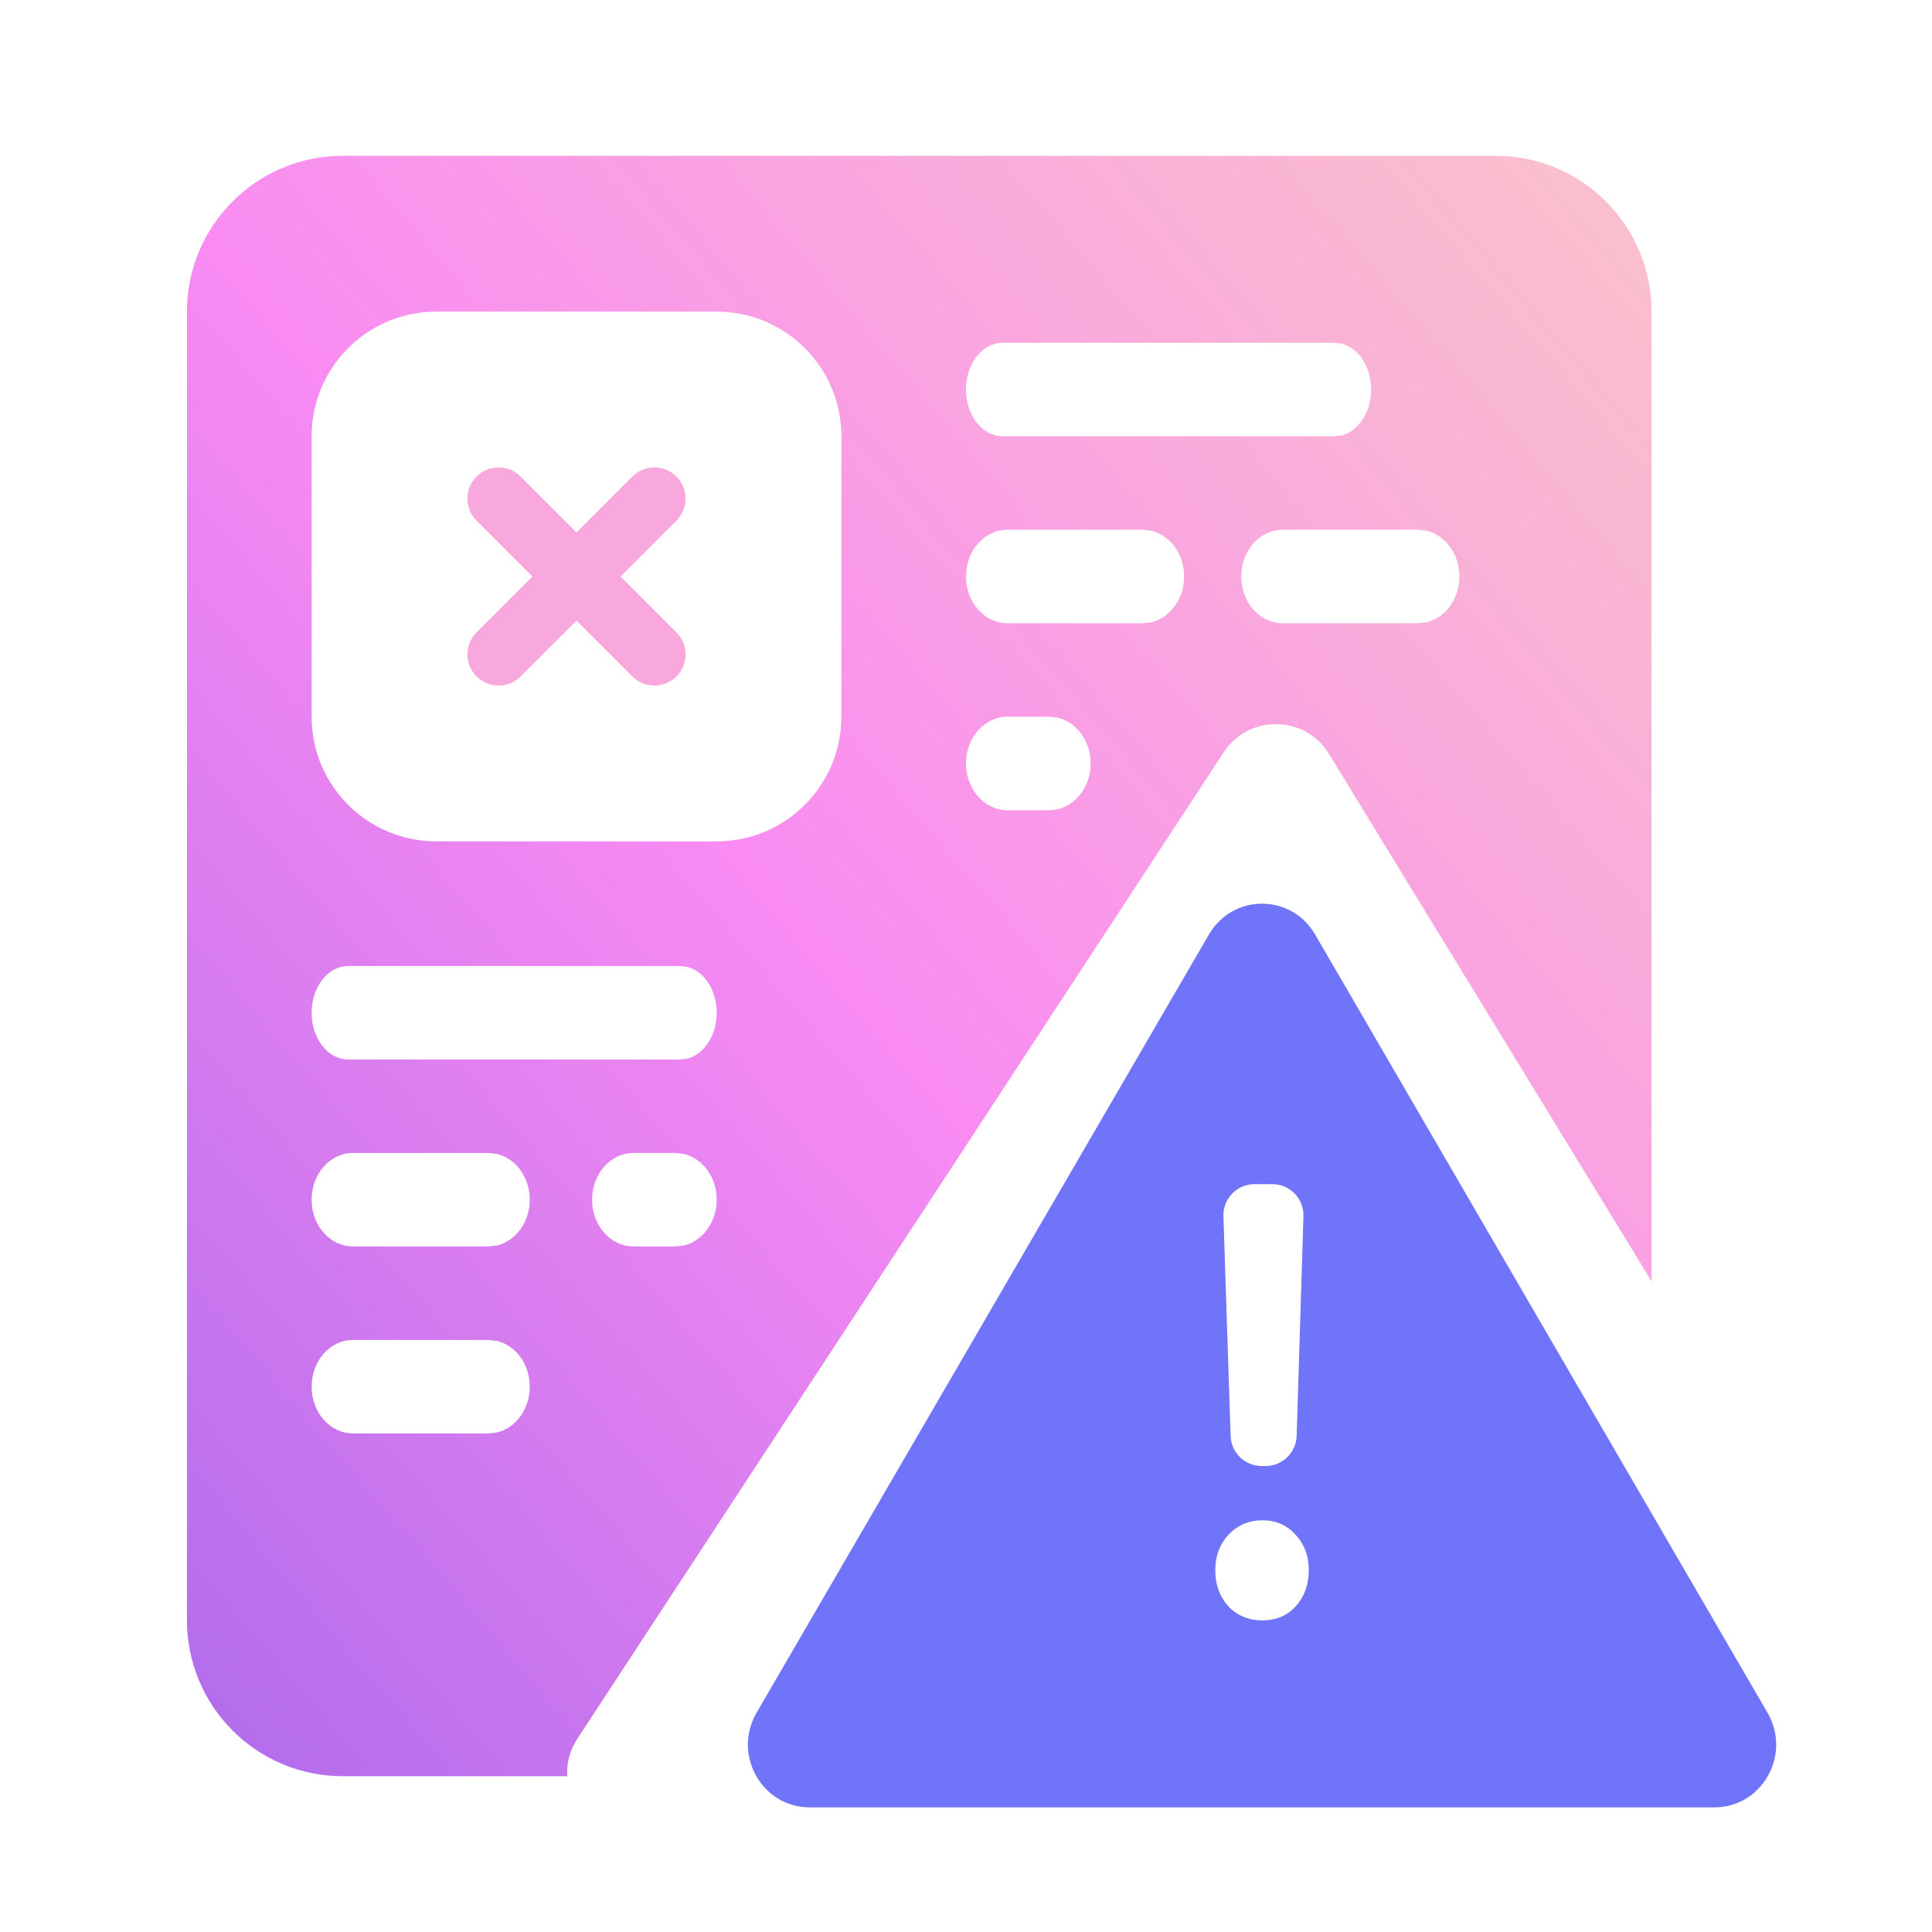
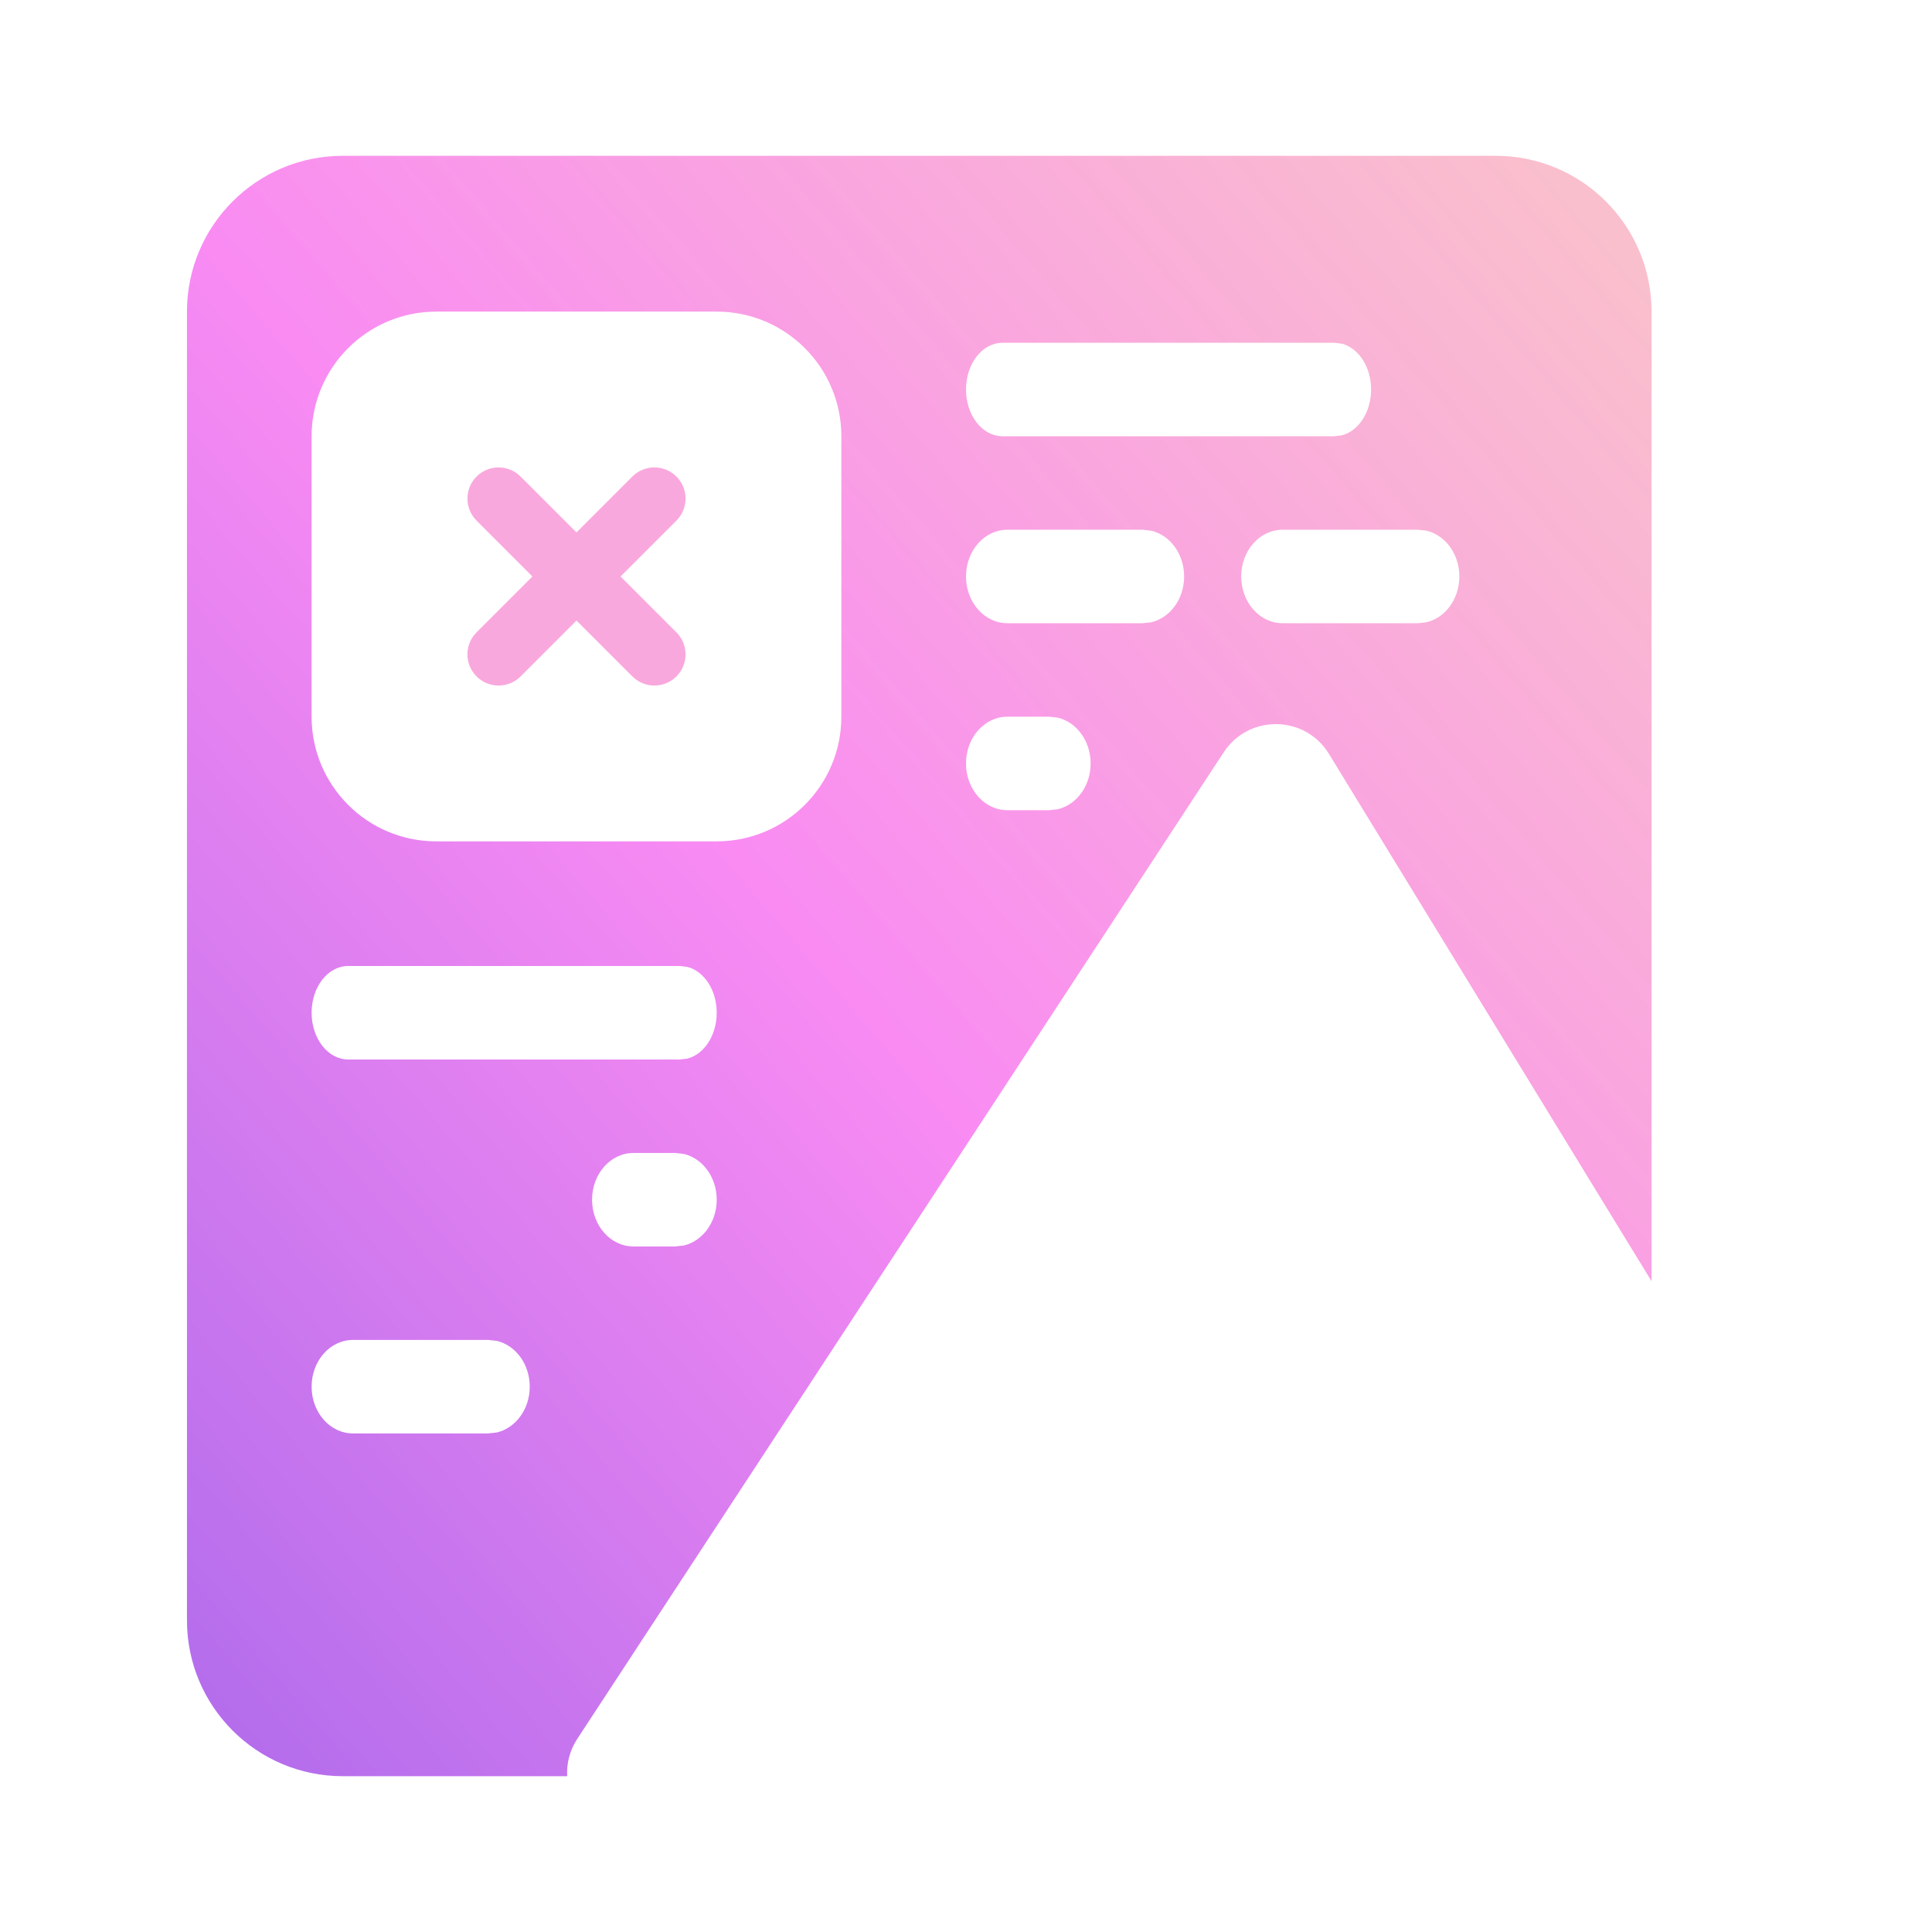
<svg xmlns="http://www.w3.org/2000/svg" width="62" height="62" viewBox="0 0 62 62" fill="none">
  <rect width="62" height="62" fill="white" />
  <path d="M48 5C50.761 5 53 7.239 53 10V41.116L42.648 24.194C41.883 22.942 40.074 22.914 39.27 24.142L18.528 55.798C18.278 56.18 18.179 56.598 18.202 57H11C8.239 57 6 54.761 6 52V10C6 7.239 8.239 5 11 5H48Z" fill="url(#paint0_linear_2025_1232)" />
  <path d="M10 14C10 11.791 11.791 10 14 10H23C25.209 10 27 11.791 27 14V23C27 25.209 25.209 27 23 27H14C11.791 27 10 25.209 10 23V14Z" fill="white" />
  <path d="M20.293 15.293C20.683 14.902 21.317 14.902 21.707 15.293C22.098 15.684 22.098 16.317 21.707 16.707L19.914 18.5L21.707 20.293C22.098 20.683 22.098 21.317 21.707 21.707C21.317 22.098 20.683 22.098 20.293 21.707L18.5 19.914L16.707 21.707C16.317 22.098 15.684 22.098 15.293 21.707C14.902 21.317 14.902 20.683 15.293 20.293L17.086 18.5L15.293 16.707L15.225 16.631C14.904 16.238 14.927 15.659 15.293 15.293C15.659 14.927 16.238 14.904 16.631 15.225L16.707 15.293L18.5 17.086L20.293 15.293Z" fill="#F9A8DD" />
  <path d="M42.823 11L43.062 11.029C43.599 11.17 44 11.775 44 12.5C44 13.225 43.599 13.83 43.062 13.97L42.823 14H32.173C31.523 14 31 13.329 31 12.5C31 11.671 31.523 11 32.173 11H42.823Z" fill="white" />
  <path d="M21.823 31L22.062 31.029C22.599 31.17 23 31.775 23 32.5C23 33.225 22.599 33.83 22.062 33.971L21.823 34H11.173C10.523 34 10 33.328 10 32.5C10 31.671 10.523 31 11.173 31H21.823Z" fill="white" />
  <path d="M36.668 17L36.939 17.029C37.546 17.17 38 17.775 38 18.5C38 19.225 37.546 19.83 36.939 19.971L36.668 20H32.327C31.592 20 31 19.328 31 18.5C31 17.671 31.592 17 32.327 17H36.668Z" fill="white" />
  <path d="M33.668 23L33.939 23.029C34.546 23.17 35 23.775 35 24.5C35 25.225 34.546 25.83 33.939 25.971L33.668 26H32.327C31.592 26 31 25.328 31 24.5C31 23.671 31.592 23 32.327 23H33.668Z" fill="white" />
-   <path d="M15.668 37L15.939 37.029C16.546 37.17 17 37.775 17 38.5C17 39.225 16.546 39.83 15.939 39.971L15.668 40H11.327C10.592 40 10 39.328 10 38.5C10 37.671 10.592 37 11.327 37H15.668Z" fill="white" />
  <path d="M21.668 37L21.939 37.029C22.546 37.17 23 37.775 23 38.5C23 39.225 22.546 39.83 21.939 39.971L21.668 40H20.327C19.592 40 19 39.328 19 38.5C19 37.671 19.592 37 20.327 37H21.668Z" fill="white" />
  <path d="M45.5 17L45.772 17.029C46.378 17.17 46.832 17.775 46.832 18.5C46.832 19.225 46.378 19.83 45.772 19.971L45.5 20H41.159C40.424 20 39.832 19.328 39.832 18.5C39.832 17.671 40.424 17 41.159 17H45.5Z" fill="white" />
  <path d="M15.668 43L15.939 43.029C16.546 43.17 17 43.775 17 44.5C17 45.225 16.546 45.83 15.939 45.971L15.668 46H11.327C10.592 46 10 45.328 10 44.5C10 43.671 10.592 43 11.327 43H15.668Z" fill="white" />
-   <path d="M38.797 29.988C39.563 28.671 41.437 28.671 42.203 29.988L56.721 54.963C57.501 56.305 56.551 58 55.019 58H25.981C24.449 58 23.499 56.305 24.279 54.963L38.797 29.988Z" fill="#7074F8" />
  <path d="M40.829 38C41.394 38 41.846 38.467 41.829 39.031L41.611 46.078C41.595 46.618 41.152 47.047 40.612 47.047H40.491C39.952 47.047 39.509 46.619 39.492 46.08L39.261 39.033C39.242 38.468 39.695 38 40.26 38H40.829ZM40.517 52C40.076 52 39.709 51.85 39.419 51.55C39.139 51.236 39 50.851 39 50.394C39 49.937 39.139 49.558 39.419 49.258C39.709 48.944 40.076 48.788 40.517 48.788C40.948 48.788 41.302 48.944 41.581 49.258C41.861 49.558 42 49.937 42 50.394C42 50.851 41.861 51.236 41.581 51.55C41.302 51.85 40.948 52 40.517 52Z" fill="white" />
  <defs>
    <linearGradient id="paint0_linear_2025_1232" x1="103.83" y1="-28.703" x2="-67.228" y2="118.062" gradientUnits="userSpaceOnUse">
      <stop offset="0.143" stop-color="#F9DA9B" stop-opacity="0.74" />
      <stop offset="0.433" stop-color="#F98BF3" />
      <stop offset="0.762" stop-color="#5242E2" />
    </linearGradient>
  </defs>
</svg>